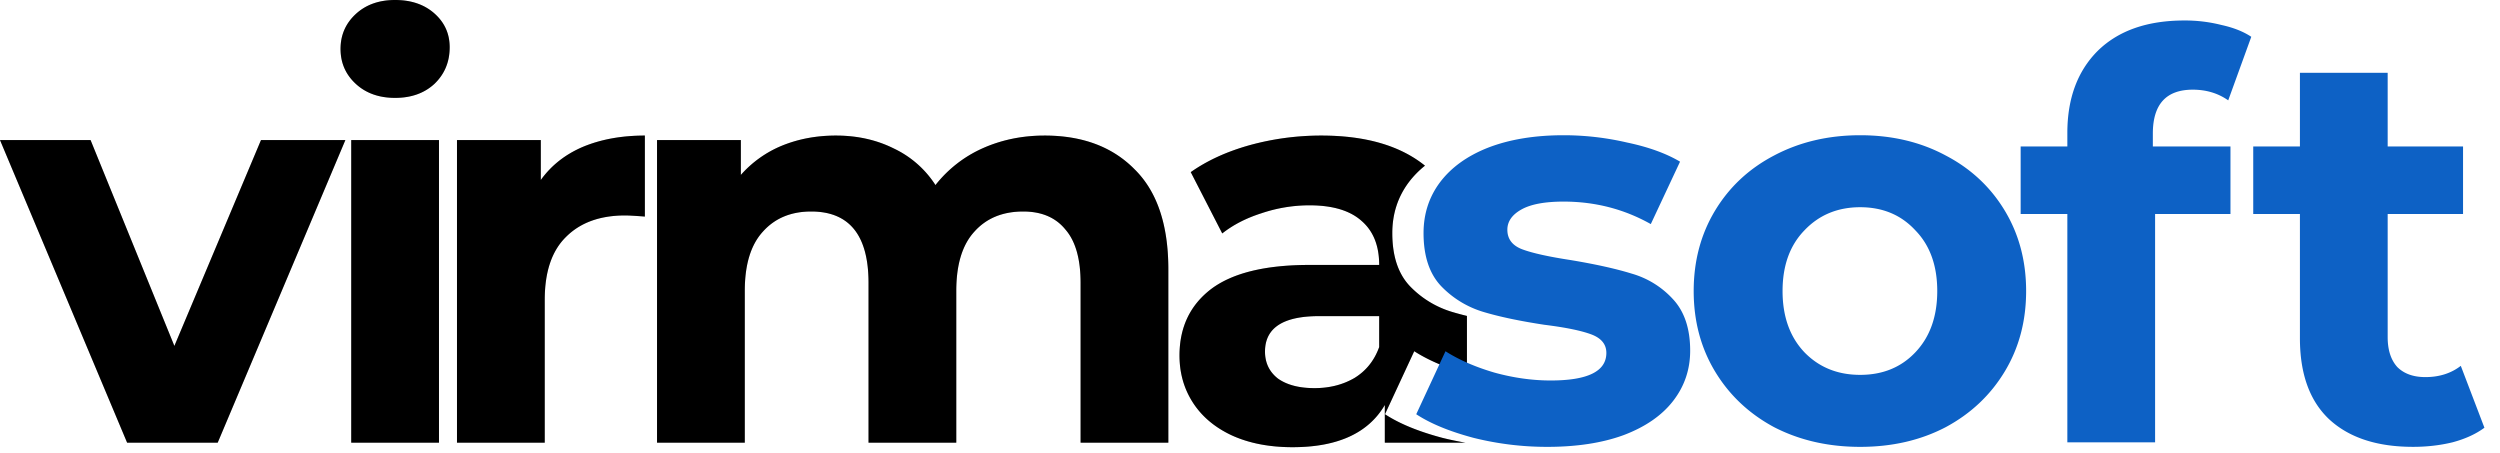
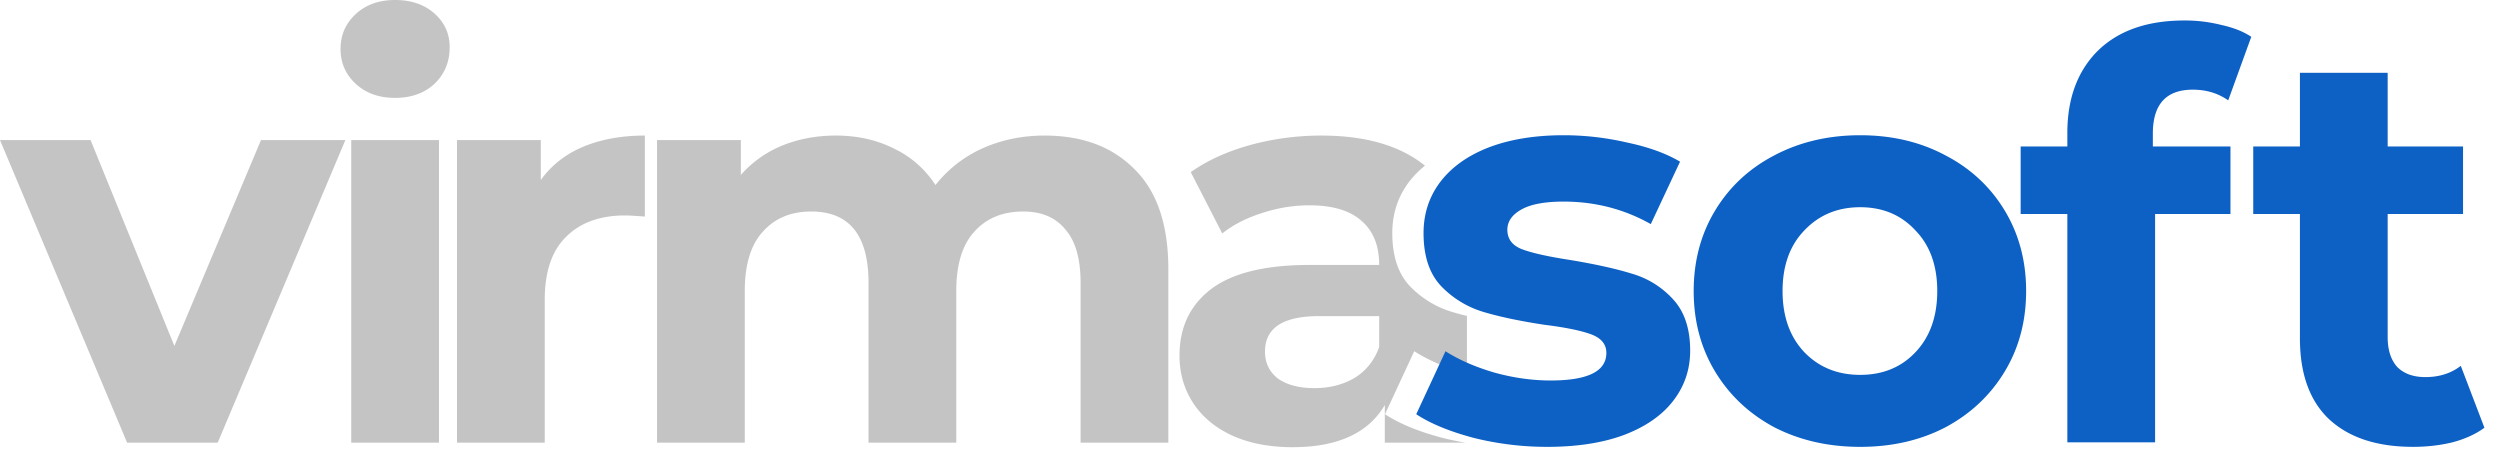
<svg xmlns="http://www.w3.org/2000/svg" width="160" height="29" fill="none">
  <path fill="#C4C4C4" fill-rule="evenodd" d="M22.479 8.964h5.616v19.368h-5.616V8.964Zm2.808-2.7c-1.032 0-1.872-.3-2.52-.9-.648-.6-.972-1.344-.972-2.232 0-.888.324-1.632.972-2.232.648-.6 1.488-.9 2.52-.9s1.872.288 2.52.864c.648.576.972 1.296.972 2.16 0 .936-.324 1.716-.972 2.34-.648.6-1.488.9-2.52.9Zm-3.183 2.7-8.172 19.368H8.136L0 8.964h5.796L11.16 22.14l5.544-13.176h5.4Zm15.207.432c-1.128.48-2.028 1.188-2.7 2.124V8.964h-5.364v19.368h5.616v-9.144c0-1.8.456-3.144 1.368-4.032.912-.912 2.172-1.368 3.78-1.368.216 0 .636.024 1.26.072V8.676c-1.488 0-2.808.24-3.96.72Zm29.543-.72c2.424 0 4.344.72 5.76 2.16 1.44 1.416 2.16 3.552 2.16 6.408v11.088h-5.616V18.108c0-1.536-.324-2.676-.972-3.42-.624-.768-1.524-1.152-2.7-1.152-1.32 0-2.364.432-3.132 1.296-.768.84-1.152 2.1-1.152 3.78v9.72h-5.616V18.108c0-3.048-1.224-4.572-3.672-4.572-1.296 0-2.328.432-3.096 1.296-.768.84-1.152 2.1-1.152 3.78v9.72H42.05V8.964h5.364v2.232a7.12 7.12 0 0 1 2.628-1.872c1.056-.432 2.208-.648 3.456-.648 1.368 0 2.604.276 3.708.828a6.438 6.438 0 0 1 2.664 2.34 7.977 7.977 0 0 1 2.988-2.34c1.224-.552 2.556-.828 3.996-.828Zm24.344 1.927c-1.592-1.285-3.804-1.927-6.638-1.927-1.56 0-3.084.204-4.572.612-1.464.408-2.724.984-3.78 1.728l2.016 3.924c.696-.552 1.536-.984 2.52-1.296a9.62 9.62 0 0 1 3.06-.504c1.488 0 2.604.336 3.348 1.008.744.648 1.116 1.584 1.116 2.808h-4.464c-2.832 0-4.932.516-6.3 1.548-1.344 1.032-2.016 2.448-2.016 4.248 0 1.128.288 2.136.864 3.024.576.888 1.404 1.584 2.484 2.088 1.104.504 2.4.756 3.888.756 2.88 0 4.848-.9 5.904-2.7v2.412h5.17c-.5-.084-.995-.187-1.487-.31-1.536-.408-2.76-.912-3.672-1.512l1.872-4.032c.864.552 1.908 1.008 3.132 1.368.08.022.16.044.241.064V20.22a18.633 18.633 0 0 1-.961-.26 6.214 6.214 0 0 1-2.7-1.657c-.744-.792-1.116-1.92-1.116-3.384 0-1.224.348-2.304 1.044-3.24a5.946 5.946 0 0 1 1.047-1.075Zm-4.514 13.589c-.744.432-1.596.648-2.556.648-.984 0-1.764-.204-2.34-.612-.552-.432-.828-1.008-.828-1.728 0-1.512 1.152-2.268 3.456-2.268h3.852v1.98c-.312.864-.84 1.524-1.584 1.98Z" clip-rule="evenodd" />
-   <path fill="#000" fill-rule="evenodd" d="M22.479 8.964h5.616v19.368h-5.616V8.964Zm2.808-2.7c-1.032 0-1.872-.3-2.52-.9-.648-.6-.972-1.344-.972-2.232 0-.888.324-1.632.972-2.232.648-.6 1.488-.9 2.52-.9s1.872.288 2.52.864c.648.576.972 1.296.972 2.16 0 .936-.324 1.716-.972 2.34-.648.6-1.488.9-2.52.9Zm-3.183 2.7-8.172 19.368H8.136L0 8.964h5.796L11.16 22.14l5.544-13.176h5.4Zm15.207.432c-1.128.48-2.028 1.188-2.7 2.124V8.964h-5.364v19.368h5.616v-9.144c0-1.8.456-3.144 1.368-4.032.912-.912 2.172-1.368 3.78-1.368.216 0 .636.024 1.26.072V8.676c-1.488 0-2.808.24-3.96.72Zm29.543-.72c2.424 0 4.344.72 5.76 2.16 1.44 1.416 2.16 3.552 2.16 6.408v11.088h-5.616V18.108c0-1.536-.324-2.676-.972-3.42-.624-.768-1.524-1.152-2.7-1.152-1.32 0-2.364.432-3.132 1.296-.768.84-1.152 2.1-1.152 3.78v9.72h-5.616V18.108c0-3.048-1.224-4.572-3.672-4.572-1.296 0-2.328.432-3.096 1.296-.768.84-1.152 2.1-1.152 3.78v9.72H42.05V8.964h5.364v2.232a7.12 7.12 0 0 1 2.628-1.872c1.056-.432 2.208-.648 3.456-.648 1.368 0 2.604.276 3.708.828a6.438 6.438 0 0 1 2.664 2.34 7.977 7.977 0 0 1 2.988-2.34c1.224-.552 2.556-.828 3.996-.828Zm24.344 1.927c-1.592-1.285-3.804-1.927-6.638-1.927-1.56 0-3.084.204-4.572.612-1.464.408-2.724.984-3.78 1.728l2.016 3.924c.696-.552 1.536-.984 2.52-1.296a9.62 9.62 0 0 1 3.06-.504c1.488 0 2.604.336 3.348 1.008.744.648 1.116 1.584 1.116 2.808h-4.464c-2.832 0-4.932.516-6.3 1.548-1.344 1.032-2.016 2.448-2.016 4.248 0 1.128.288 2.136.864 3.024.576.888 1.404 1.584 2.484 2.088 1.104.504 2.4.756 3.888.756 2.88 0 4.848-.9 5.904-2.7v2.412h5.17c-.5-.084-.995-.187-1.487-.31-1.536-.408-2.76-.912-3.672-1.512l1.872-4.032c.864.552 1.908 1.008 3.132 1.368.08.022.16.044.241.064V20.22a18.633 18.633 0 0 1-.961-.26 6.214 6.214 0 0 1-2.7-1.657c-.744-.792-1.116-1.92-1.116-3.384 0-1.224.348-2.304 1.044-3.24a5.946 5.946 0 0 1 1.047-1.075Zm-4.514 13.589c-.744.432-1.596.648-2.556.648-.984 0-1.764-.204-2.34-.612-.552-.432-.828-1.008-.828-1.728 0-1.512 1.152-2.268 3.456-2.268h3.852v1.98c-.312.864-.84 1.524-1.584 1.98Z" clip-rule="evenodd" />
  <path fill="#0D61C5" fill-rule="evenodd" d="M142.75 9.375h-4.968v-.828c0-1.872.852-2.808 2.556-2.808.864 0 1.62.228 2.268.684l1.476-4.068c-.504-.336-1.14-.588-1.908-.756a9.478 9.478 0 0 0-2.376-.288c-2.376 0-4.224.648-5.544 1.944-1.296 1.296-1.944 3.048-1.944 5.256v.864h-2.988v4.32h2.988V28.31h5.616V13.694h4.824v-4.32ZM99.027 28.599a19.37 19.37 0 0 1-4.716-.576c-1.536-.408-2.76-.913-3.672-1.512l1.872-4.032c.864.552 1.908 1.008 3.132 1.367 1.224.337 2.424.505 3.6.505 2.376 0 3.564-.588 3.564-1.764 0-.552-.324-.948-.972-1.189-.648-.24-1.644-.444-2.988-.611-1.584-.24-2.892-.517-3.924-.828a6.214 6.214 0 0 1-2.7-1.657c-.744-.791-1.116-1.92-1.116-3.383 0-1.225.348-2.305 1.044-3.24.72-.96 1.752-1.704 3.096-2.232 1.368-.528 2.976-.792 4.824-.792 1.368 0 2.724.156 4.068.468 1.368.288 2.496.696 3.384 1.224l-1.872 3.995c-1.704-.96-3.564-1.44-5.58-1.44-1.2 0-2.1.168-2.7.505-.6.335-.9.768-.9 1.296 0 .6.324 1.02.972 1.26.648.24 1.68.467 3.096.684 1.584.264 2.88.552 3.888.864a5.703 5.703 0 0 1 2.628 1.62c.744.791 1.116 1.895 1.116 3.311 0 1.2-.36 2.268-1.08 3.204-.72.936-1.776 1.669-3.168 2.197-1.368.503-3 .756-4.896.756Zm20.025 0c-2.04 0-3.876-.42-5.508-1.26-1.608-.864-2.868-2.052-3.78-3.564-.912-1.512-1.368-3.228-1.368-5.148 0-1.92.456-3.636 1.368-5.148.912-1.512 2.172-2.688 3.78-3.528 1.632-.864 3.468-1.296 5.508-1.296s3.864.432 5.472 1.296c1.608.84 2.868 2.015 3.78 3.527.912 1.513 1.368 3.228 1.368 5.149 0 1.92-.456 3.636-1.368 5.148-.912 1.512-2.172 2.7-3.78 3.564-1.608.84-3.432 1.26-5.472 1.26Zm0-4.608c1.44 0 2.616-.48 3.528-1.44.936-.984 1.404-2.292 1.404-3.924 0-1.633-.468-2.928-1.404-3.888-.912-.985-2.088-1.477-3.528-1.477s-2.628.492-3.564 1.476c-.936.96-1.404 2.256-1.404 3.889 0 1.632.468 2.94 1.404 3.924.936.96 2.124 1.44 3.564 1.44Zm37.899 4.32c.816-.217 1.5-.529 2.052-.937l-1.512-3.96c-.624.48-1.38.72-2.268.72-.768 0-1.368-.216-1.8-.648-.408-.456-.612-1.092-.612-1.908v-7.884h4.824v-4.32h-4.824V4.658h-5.616v4.716h-2.988v4.32h2.988v7.956c0 2.28.624 4.008 1.872 5.184 1.272 1.176 3.06 1.764 5.364 1.764.888 0 1.728-.096 2.52-.288Z" clip-rule="evenodd" />
</svg>